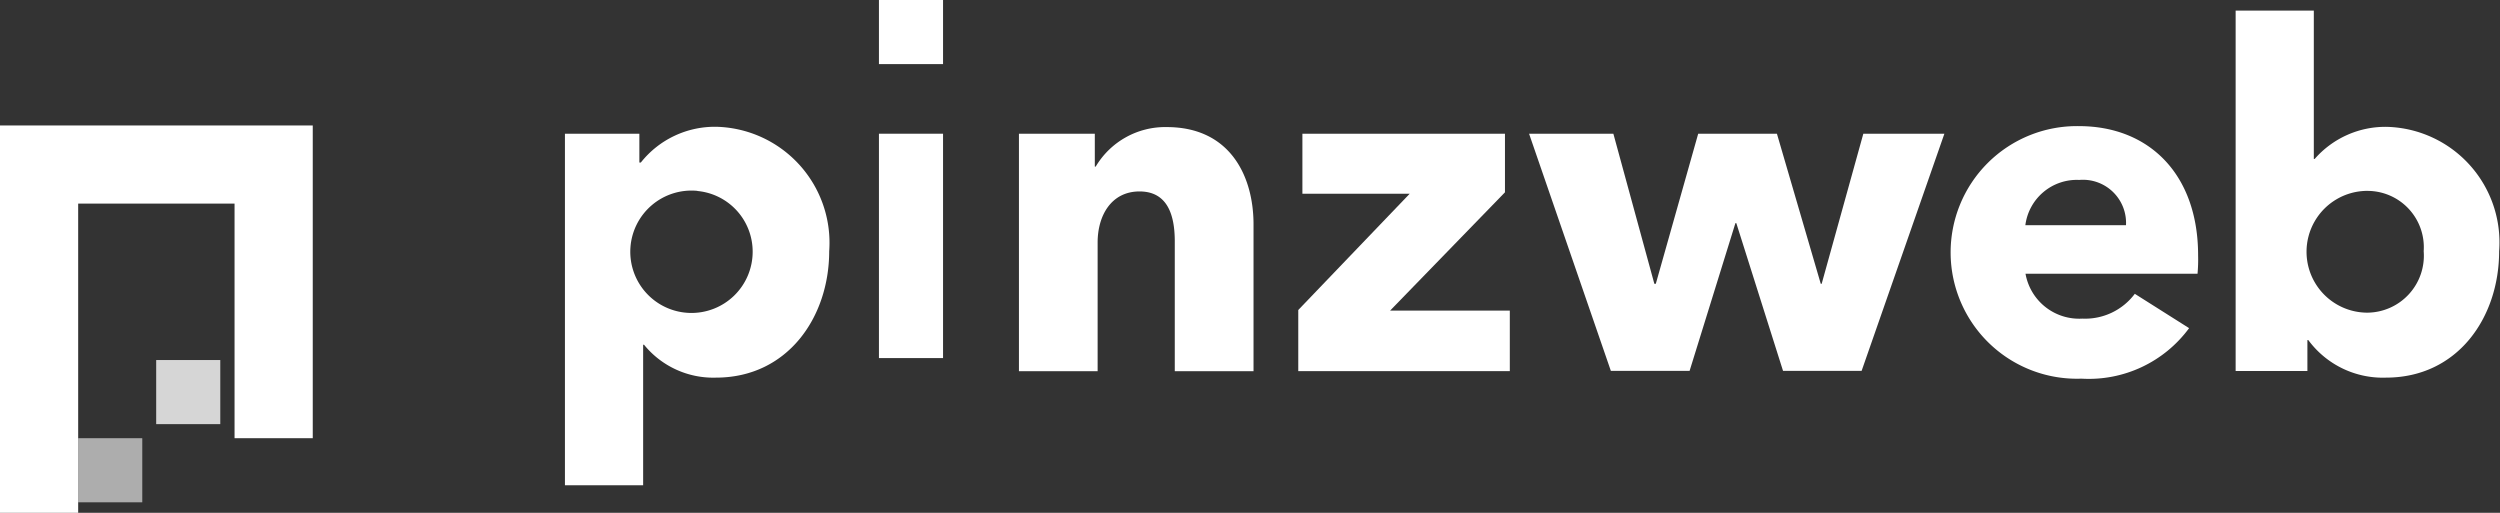
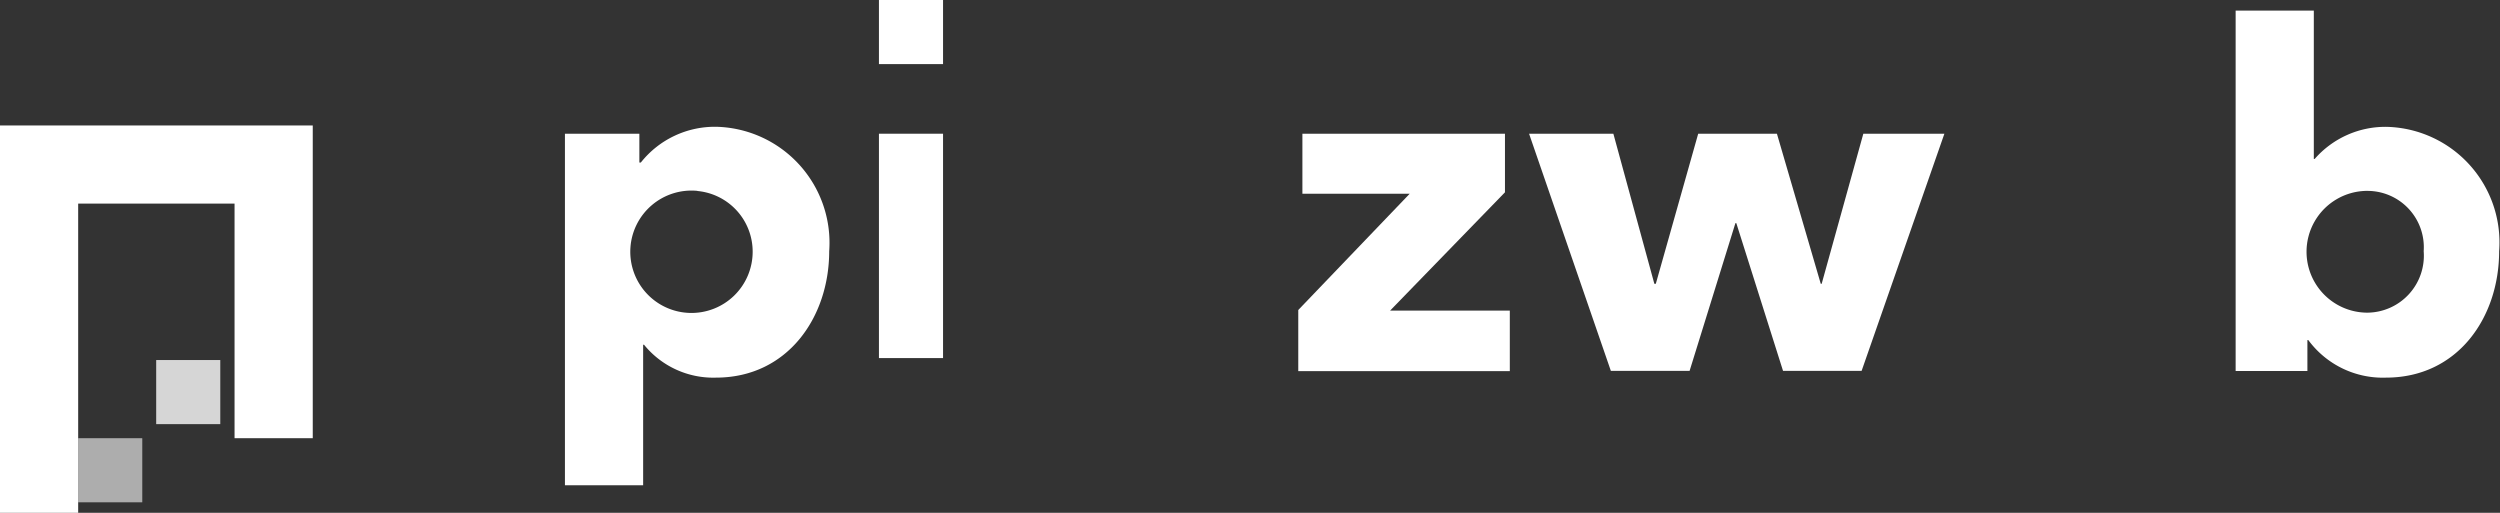
<svg xmlns="http://www.w3.org/2000/svg" width="78" height="16" viewBox="0 0 78 16">
  <rect x="0" y="0" width="78" height="16" fill="#333333" stroke="none" />
  <g id="logo-pw-dark" transform="translate(0 -0.5)">
    <rect id="Rechteck_24" data-name="Rechteck 24" width="2" height="2" transform="translate(2.439 14.172)" fill="#fff" opacity="0.6" />
    <path id="Pfad_9" data-name="Pfad 9" d="M7.318,70.3H0V82.492H2.439V72.739H7.318v7.318h2.44V70.3Z" transform="translate(0 -65.886)" fill="#fff" />
    <rect id="Rechteck_25" data-name="Rechteck 25" width="2" height="2" transform="translate(4.873 11.733)" fill="#fff" opacity="0.8" />
    <path id="Pfad_10" data-name="Pfad 10" d="M319.011,78.923a2.781,2.781,0,0,1-2.243-1.026h-.028v4.385H314.3V71.313h2.322v.9h.045a2.946,2.946,0,0,1,2.367-1.116,3.62,3.62,0,0,1,3.511,3.881C322.544,77.044,321.243,78.923,319.011,78.923Zm-.578-5.827a1.909,1.909,0,1,0,1.724,1.9A1.9,1.9,0,0,0,318.433,73.1Z" transform="translate(-296.674 -66.641)" fill="#fff" />
    <rect id="Rechteck_26" data-name="Rechteck 26" width="2" height="7" transform="translate(27.423 4.672)" fill="#fff" />
-     <path id="Pfad_11" data-name="Pfad 11" d="M571.762,78.81V74.767c0-.819-.224-1.559-1.1-1.559s-1.307.746-1.307,1.593v4.015H566.9V71.407h2.367v1.026h.028A2.521,2.521,0,0,1,571.51,71.2c1.991,0,2.709,1.548,2.709,3.034v4.582h-2.456Z" transform="translate(-535.109 -66.735)" fill="#fff" />
    <path id="Pfad_12" data-name="Pfad 12" d="M722.3,82.3V80.4l3.477-3.628h-3.348V74.9h6.32v1.828l-3.583,3.69H728.9v1.89h-6.6Z" transform="translate(-681.794 -70.228)" fill="#fff" />
    <path id="Pfad_13" data-name="Pfad 13" d="M861.075,82.3h-2.451l-1.458-4.61h-.028l-1.43,4.61h-2.456L850.7,74.9h2.63l1.279,4.683h.045l1.323-4.683h2.456l1.368,4.683h.028l1.3-4.683h2.529Z" transform="translate(-802.993 -70.228)" fill="#fff" />
-     <path id="Pfad_14" data-name="Pfad 14" d="M1093,75.21h-5.367a1.7,1.7,0,0,0,1.772,1.4,1.937,1.937,0,0,0,1.638-.774l1.694,1.071a3.882,3.882,0,0,1-3.359,1.576,3.941,3.941,0,1,1-.078-7.879c2.187,0,3.718,1.5,3.718,4.032A4.933,4.933,0,0,1,1093,75.21Zm-2.232-1.514a1.345,1.345,0,0,0-1.458-1.413,1.619,1.619,0,0,0-1.682,1.413Z" transform="translate(-1024.437 -66.169)" fill="#fff" />
    <path id="Pfad_15" data-name="Pfad 15" d="M1248.49,17.851a2.887,2.887,0,0,1-2.423-1.172h-.028v.965H1243.8V6.4h2.439v4.627h.028a2.927,2.927,0,0,1,2.26-1,3.607,3.607,0,0,1,3.494,3.881C1252.02,15.973,1250.73,17.851,1248.49,17.851Zm-.578-5.827a1.9,1.9,0,0,0,0,3.8,1.777,1.777,0,0,0,1.755-1.918,1.758,1.758,0,0,0-1.747-1.881Z" transform="translate(-1174.048 -5.569)" fill="#fff" />
    <rect id="Rechteck_27" data-name="Rechteck 27" width="2" height="2" transform="translate(27.423 0.5)" fill="#fff" />
  </g>
</svg>